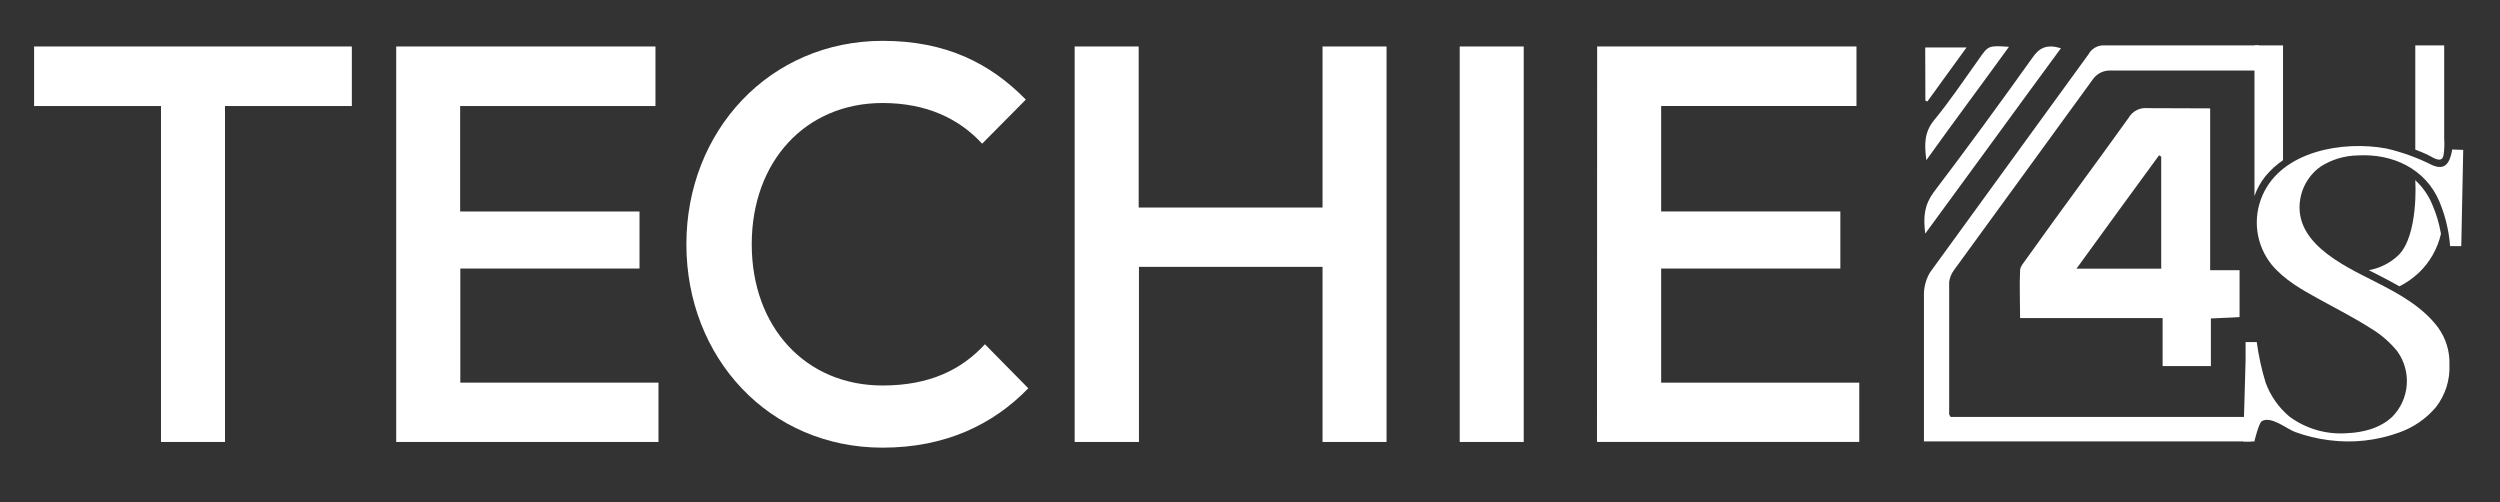
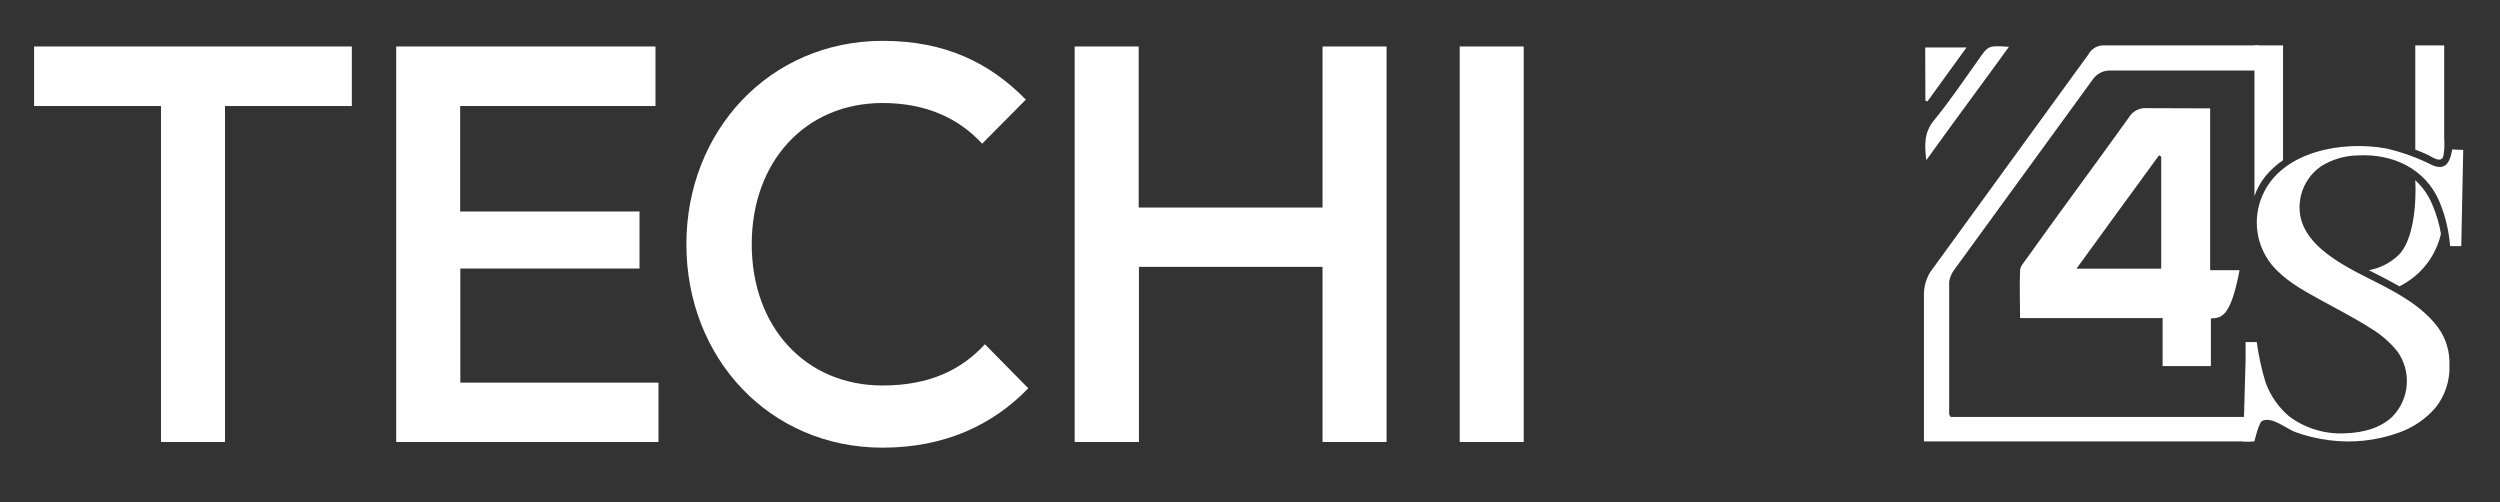
<svg xmlns="http://www.w3.org/2000/svg" width="448" height="90" viewBox="0 0 448 90" fill="none">
  <rect x="0" y="0" width="448" height="90" fill="#333333" stroke="none" />
  <path d="M28.85 19H6.11V8.33H63.05V19H40.32V79.2H28.85V19Z" fill="white" />
  <path d="M71 8.33H117.46V19H82.46V37.9H114.6V48.12H82.49V68.57H118V79.2H71V8.33Z" fill="white" />
  <path d="M123 43.77C123 23.52 137.86 7.32 158.2 7.32C169.47 7.32 177.44 11.32 183.83 17.85L176 25.75C171.81 21.19 165.93 18.46 158.15 18.46C144.39 18.46 134.71 28.89 134.71 43.77C134.71 58.65 144.39 69.08 158.15 69.08C166.62 69.08 172.31 66.24 176.5 61.69L184.27 69.58C177.89 76.17 169.27 80.22 158.15 80.22C137.84 80.22 123 64.12 123 43.77Z" fill="white" />
  <path d="M192.58 8.33H204.05V37.19H237V8.33H248.47V79.2H237V47.82H204.1V79.2H192.58V8.33Z" fill="white" />
  <path d="M261.58 8.33H273.05V79.2H261.58V8.33Z" fill="white" />
-   <path d="M286.21 8.33H332.68V19H297.68V37.9H329.79V48.12H297.68V68.57H333.18V79.2H286.18L286.21 8.33Z" fill="white" />
  <path d="M376.87 8.13H404.81V12.64H378.25C377.614 12.609 376.98 12.743 376.411 13.028C375.842 13.314 375.356 13.742 375 14.27C366.73 25.69 358.45 36.97 350.17 48.38C349.702 49.005 349.4 49.737 349.29 50.51V74.21C349.29 74.34 349.42 74.46 349.55 74.72H403.37V79.1H344.77V52.52C344.817 51.19 345.206 49.895 345.9 48.76C355.3 35.76 364.83 22.76 374.24 9.76C374.495 9.28 374.873 8.876 375.335 8.589C375.797 8.303 376.327 8.145 376.87 8.13Z" fill="white" />
-   <path d="M396.06 19.42V48.42H401.33V56.82C399.7 56.95 398.07 56.95 396.19 57.07V65.6H387.54V57H362C362 53.87 361.87 51.11 362 48.47C362 47.72 362.75 46.97 363.25 46.22C369.25 37.81 375.41 29.54 381.43 21.14C381.763 20.549 382.261 20.068 382.863 19.755C383.465 19.442 384.145 19.312 384.82 19.38L396.06 19.42ZM387.29 28.07C387.16 27.95 387.03 27.95 386.91 27.82C382.02 34.47 377.13 41.24 372.11 48.14H387.29V28.07Z" fill="white" />
-   <path d="M345 41.87C344.62 38.73 344.87 36.73 346.5 34.47C352.5 26.57 358.41 18.47 364.18 10.39C365.44 8.51 366.82 7.89 369.32 8.64C361.2 19.67 353.3 30.58 345 41.87Z" fill="white" />
+   <path d="M396.06 19.42V48.42H401.33C399.7 56.95 398.07 56.95 396.19 57.07V65.6H387.54V57H362C362 53.87 361.87 51.11 362 48.47C362 47.72 362.75 46.97 363.25 46.22C369.25 37.81 375.41 29.54 381.43 21.14C381.763 20.549 382.261 20.068 382.863 19.755C383.465 19.442 384.145 19.312 384.82 19.38L396.06 19.42ZM387.29 28.07C387.16 27.95 387.03 27.95 386.91 27.82C382.02 34.47 377.13 41.24 372.11 48.14H387.29V28.07Z" fill="white" />
  <path d="M360 8.39C355.11 15.16 350.22 21.68 345.2 28.7C344.83 25.82 344.83 23.7 346.58 21.55C349.47 18.04 351.97 14.28 354.58 10.64C356.31 8.14 356.31 8.14 360 8.39Z" fill="white" />
  <path d="M345 8.51H352.4C349.89 12.02 347.63 15.03 345.4 18.17C345.28 18.17 345.15 18.04 345.03 18.04L345 8.51Z" fill="white" />
  <path d="M438 8.14V24.84C438.077 25.858 438.033 26.882 437.87 27.89C437.52 29.35 435.94 28.19 435.18 27.81C434.42 27.43 433.66 27.13 432.82 26.81V8.14H438Z" fill="white" />
  <path d="M409.12 8.14V28.71C407.95 29.5 406.9 30.453 406 31.54C405.126 32.609 404.448 33.824 404 35.13V8.13L409.12 8.14Z" fill="white" />
  <path d="M437.42 41.91C436.802 44.585 435.411 47.019 433.42 48.91C432.393 49.869 431.235 50.677 429.98 51.31C428.74 50.62 427.5 49.94 426.25 49.31L424.49 48.42C426.485 48.063 428.332 47.127 429.8 45.73C433.41 42.19 432.86 32.29 432.8 32.28C434.122 33.486 435.163 34.968 435.85 36.62C436.588 38.312 437.116 40.089 437.42 41.91Z" fill="white" />
  <path d="M441.41 26.86L441.06 44.11H439.06C439 43.35 438.91 42.6 438.79 41.87C438.586 40.673 438.305 39.491 437.95 38.33C437.7 37.56 437.43 36.8 437.12 36.07C434.61 30.19 428.71 27.5 422.54 27.85C420.168 27.882 417.851 28.575 415.85 29.85C414.116 31.086 412.875 32.896 412.35 34.96C410.35 43.2 419.74 47.49 425.61 50.47C429.75 52.57 434.13 54.93 436.94 58.74C438.316 60.663 439.019 62.987 438.94 65.35C439.066 68.111 438.196 70.826 436.49 73C434.722 75.073 432.433 76.636 429.86 77.53C425.858 78.974 421.568 79.436 417.35 78.88C415.267 78.618 413.221 78.122 411.25 77.4C409.75 76.84 406.99 74.49 405.32 75.47C404.78 75.78 403.98 79.11 403.98 79.11H401.98C401.98 79.11 402.4 65.99 402.41 64.53V61.3H404.41C404.744 63.762 405.275 66.193 406 68.57C406.862 70.925 408.323 73.014 410.24 74.63C413.202 76.834 416.858 77.899 420.54 77.63C423.54 77.51 426.61 76.7 428.75 74.63C430.235 73.094 431.134 71.086 431.291 68.956C431.448 66.825 430.853 64.707 429.61 62.97C428.293 61.344 426.703 59.96 424.91 58.88C421.91 56.96 418.71 55.34 415.58 53.61C412.45 51.88 409.41 50.2 407.1 47.45C405.706 45.727 404.814 43.654 404.521 41.458C404.228 39.262 404.546 37.028 405.44 35C408.94 27 419.91 25.2 427.58 26.6C430.455 27.259 433.239 28.267 435.87 29.6C438.19 30.6 438.97 29.15 439.38 27.13C439.38 27.02 439.43 26.79 439.43 26.79L441.41 26.86Z" fill="white" />
</svg>